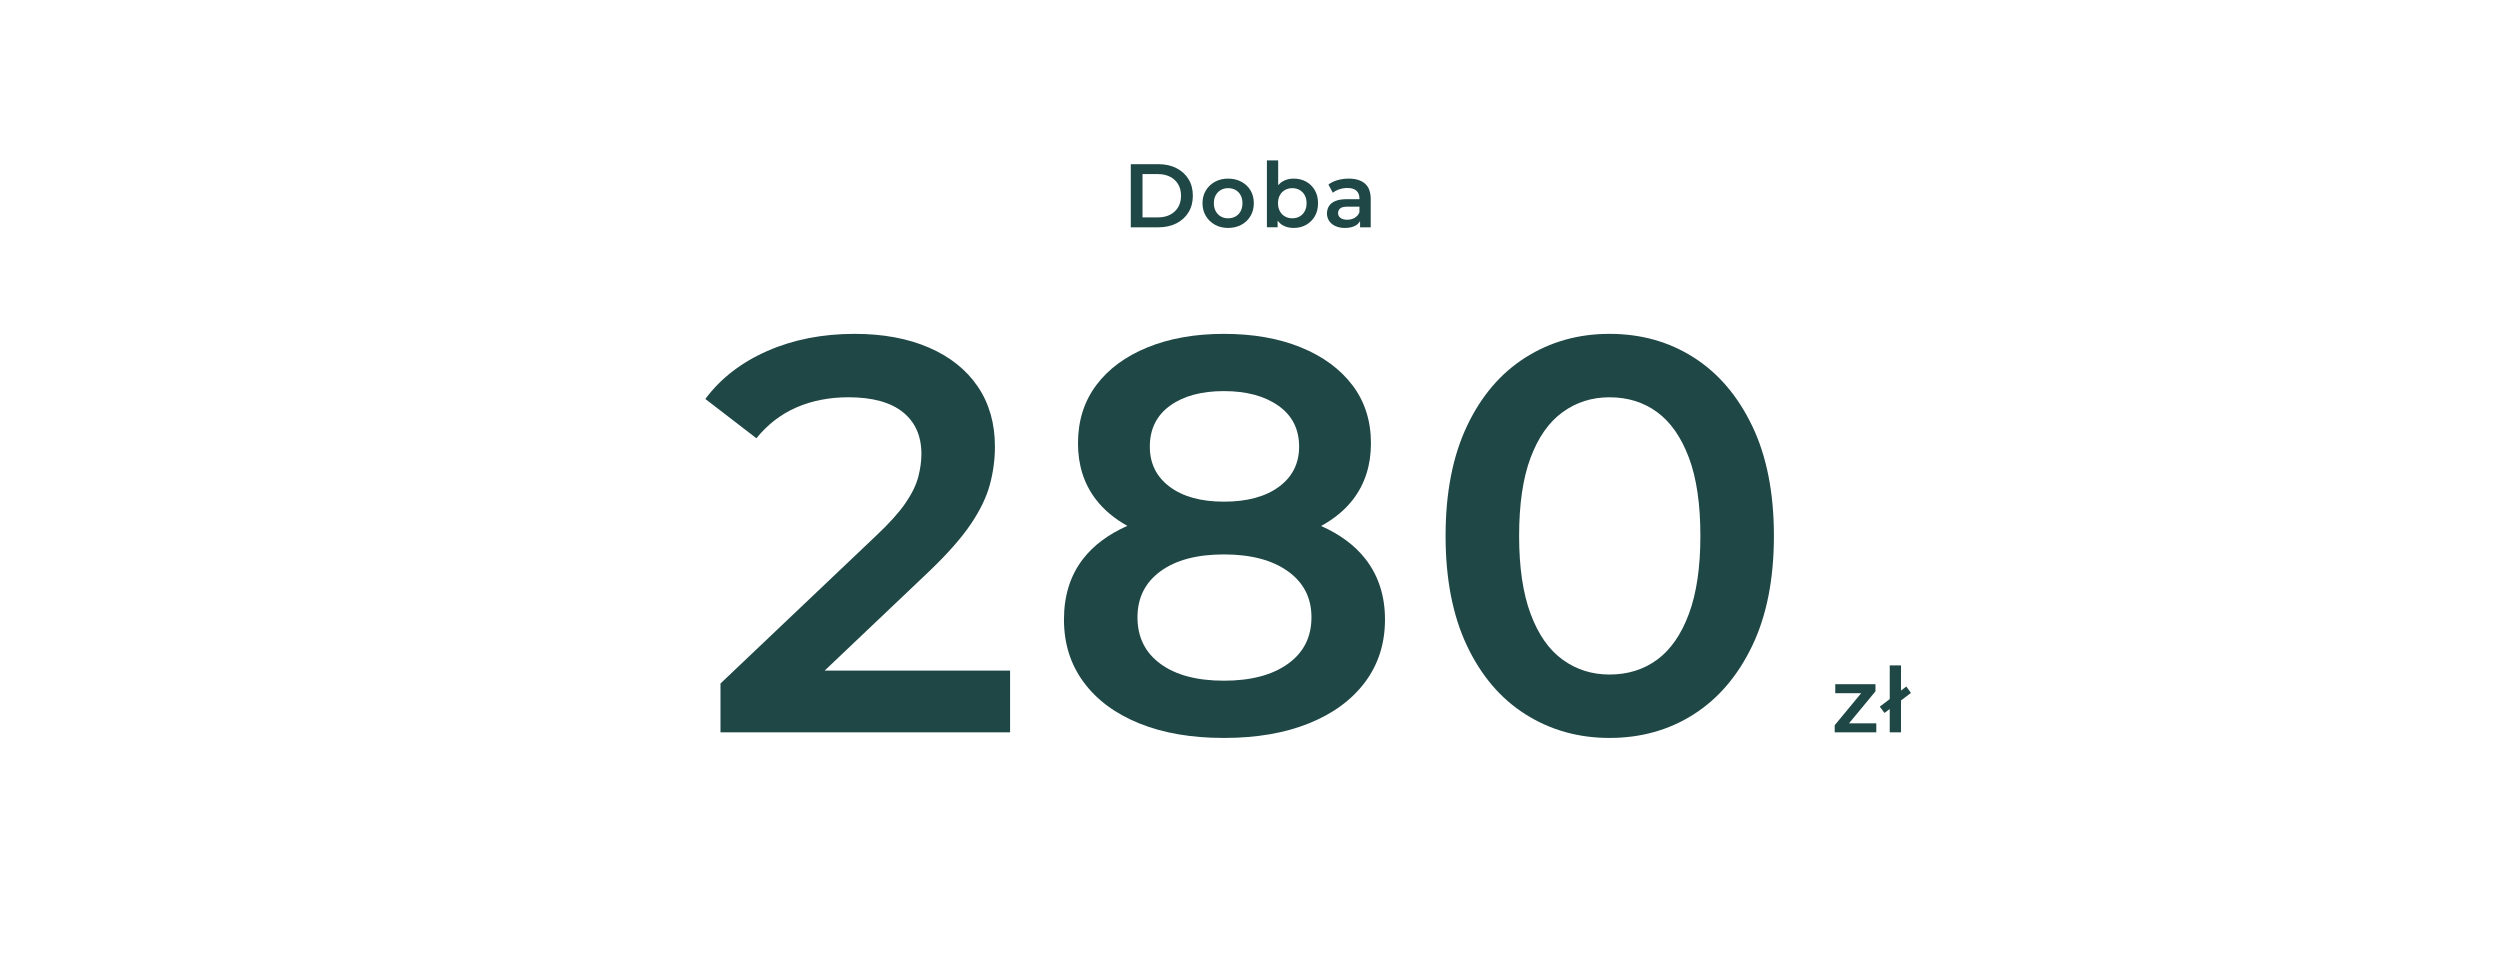
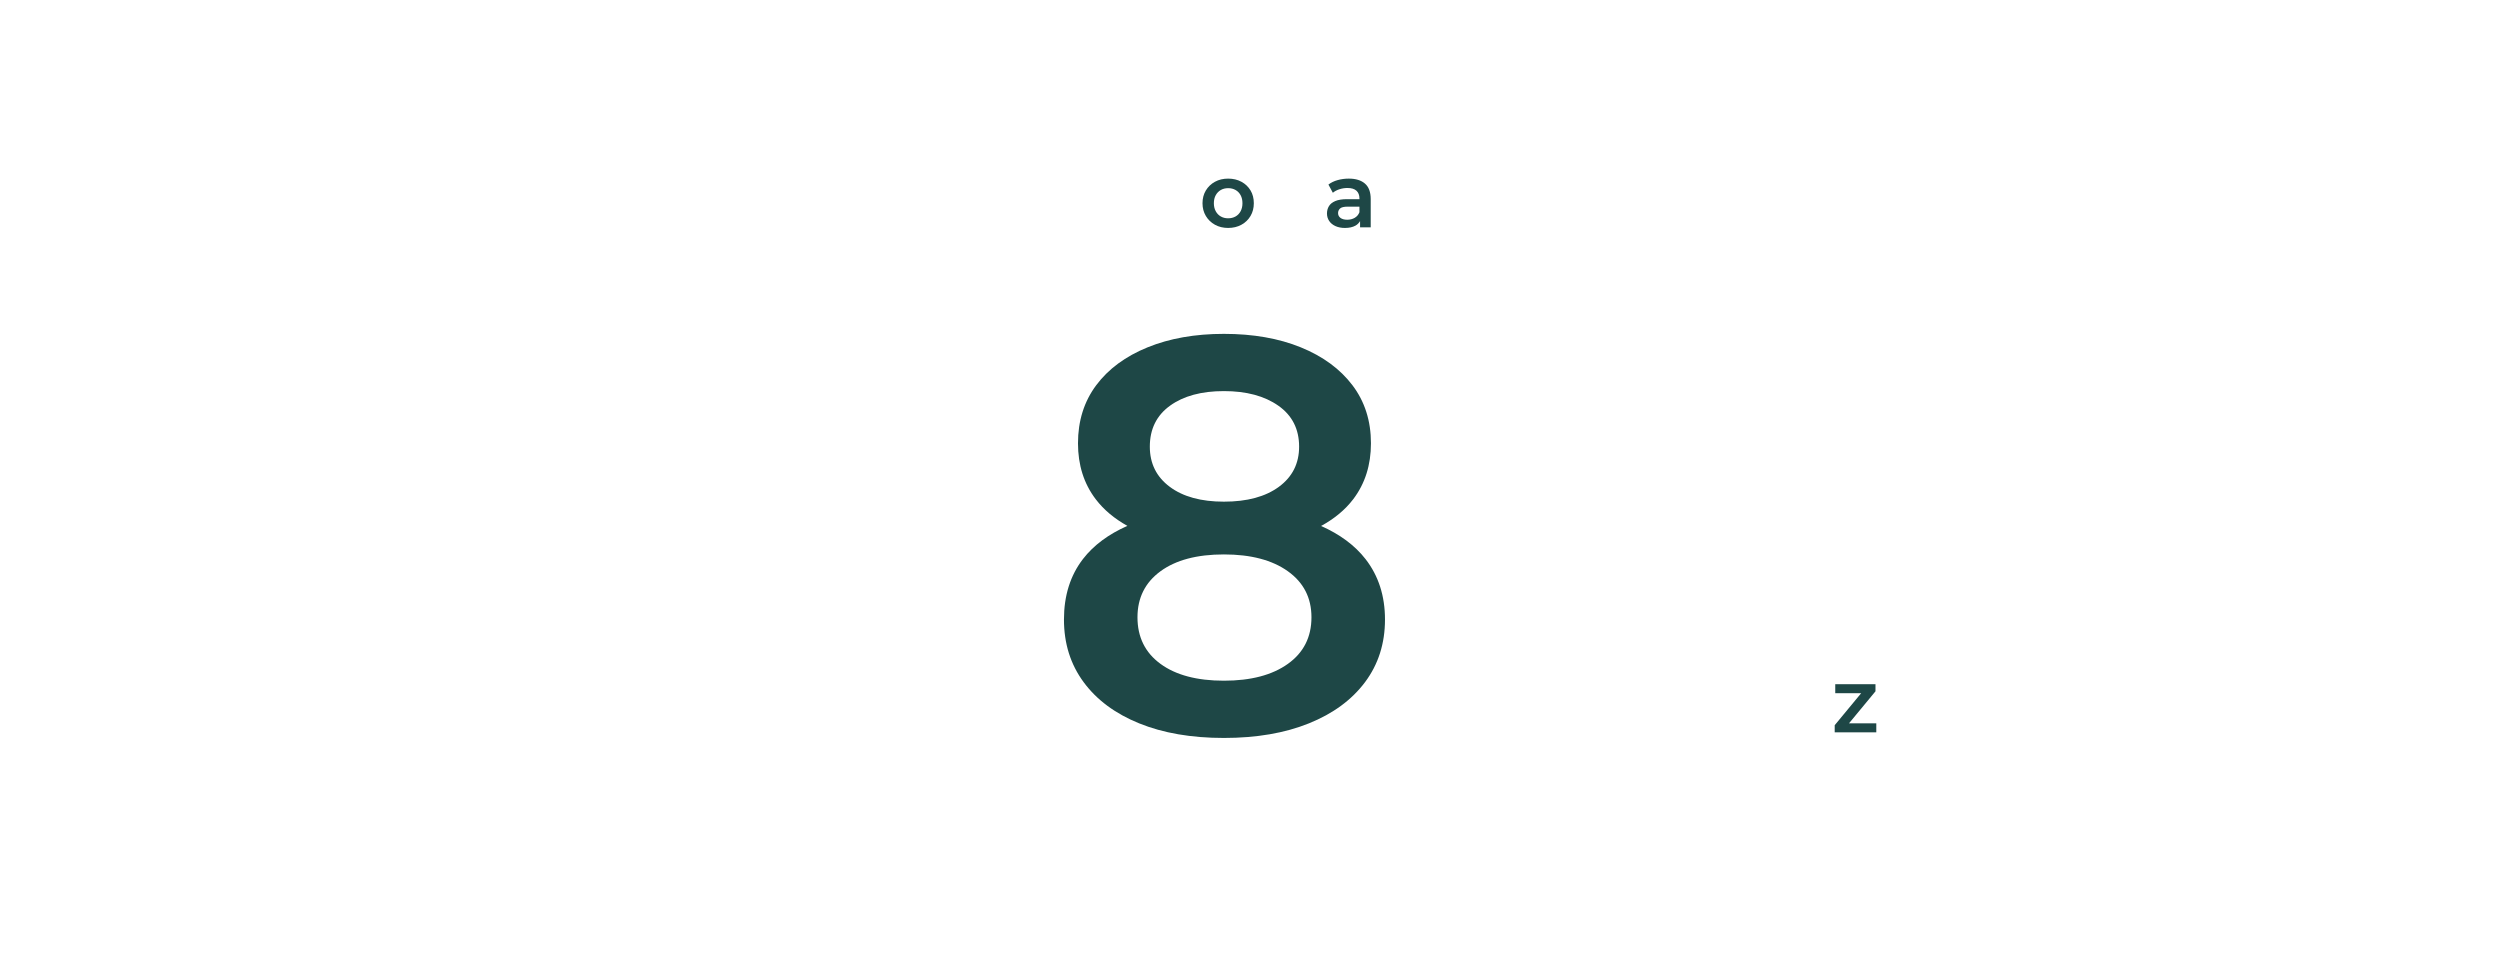
<svg xmlns="http://www.w3.org/2000/svg" id="Warstwa_1" version="1.1" viewBox="0 0 249.449 96.378">
  <defs>
    <style>
      .st0 {
        fill: #1e4746;
      }
    </style>
  </defs>
-   <path class="st0" d="M92.778,56.944c1.792-1.717,3.154-3.267,4.088-4.648.933-1.381,1.568-2.696,1.904-3.948.336-1.25.504-2.51.504-3.78,0-2.314-.57-4.312-1.708-5.992-1.14-1.68-2.764-2.977-4.872-3.892-2.11-.914-4.583-1.372-7.42-1.372-3.211,0-6.114.569-8.708,1.708-2.596,1.139-4.658,2.735-6.188,4.788l5.096,3.92c1.12-1.38,2.455-2.408,4.004-3.08,1.549-.672,3.276-1.008,5.18-1.008,2.389,0,4.2.496,5.432,1.484,1.232.99,1.848,2.38,1.848,4.172,0,.709-.103,1.465-.308,2.268-.206.803-.626,1.671-1.26,2.604-.635.934-1.605,2.017-2.912,3.248l-15.568,14.784v4.872h28.896v-6.16h-18.503l10.495-9.968Z" />
  <path class="st0" d="M131.816,52.482c1.313-.716,2.395-1.601,3.213-2.677,1.176-1.549,1.764-3.407,1.764-5.572,0-2.24-.616-4.172-1.848-5.796-1.232-1.624-2.95-2.884-5.152-3.78-2.203-.896-4.76-1.344-7.672-1.344-2.875,0-5.414.448-7.616,1.344-2.203.896-3.911,2.156-5.124,3.78-1.213,1.624-1.82,3.556-1.82,5.796,0,2.166.588,4.023,1.764,5.572.813,1.07,1.879,1.951,3.164,2.665-1.864.828-3.355,1.916-4.424,3.299-1.27,1.643-1.904,3.659-1.904,6.048s.652,4.471,1.96,6.244c1.306,1.773,3.154,3.146,5.544,4.115,2.389.971,5.208,1.456,8.456,1.456s6.076-.485,8.483-1.456c2.408-.97,4.274-2.342,5.601-4.115,1.324-1.773,1.988-3.854,1.988-6.244,0-2.353-.645-4.358-1.933-6.021-1.08-1.392-2.577-2.485-4.444-3.314ZM116.745,40.48c1.344-.971,3.136-1.456,5.376-1.456s4.05.485,5.432,1.456c1.381.971,2.072,2.333,2.072,4.088,0,1.68-.672,3.015-2.016,4.004-1.345.989-3.174,1.484-5.488,1.484-2.278,0-4.08-.495-5.404-1.484-1.326-.989-1.988-2.324-1.988-4.004,0-1.754.672-3.117,2.016-4.088ZM128.505,66.24c-1.568,1.12-3.696,1.68-6.384,1.68s-4.798-.56-6.328-1.68c-1.531-1.12-2.296-2.669-2.296-4.648,0-1.94.765-3.472,2.296-4.592,1.53-1.12,3.64-1.68,6.328-1.68s4.815.56,6.384,1.68,2.352,2.651,2.352,4.592c0,1.979-.783,3.528-2.352,4.648Z" />
-   <path class="st0" d="M168.992,35.664c-2.464-1.568-5.264-2.352-8.399-2.352-3.1,0-5.89.784-8.372,2.352-2.483,1.568-4.434,3.855-5.853,6.86-1.419,3.005-2.128,6.655-2.128,10.948s.709,7.942,2.128,10.947c1.419,3.006,3.369,5.292,5.853,6.86,2.482,1.568,5.272,2.352,8.372,2.352,3.136,0,5.936-.783,8.399-2.352s4.415-3.854,5.853-6.86c1.437-3.005,2.155-6.654,2.155-10.947s-.719-7.943-2.155-10.948c-1.438-3.005-3.389-5.292-5.853-6.86ZM168.517,61.256c-.766,2.054-1.82,3.575-3.164,4.564s-2.932,1.484-4.76,1.484c-1.756,0-3.314-.495-4.677-1.484-1.363-.989-2.427-2.511-3.191-4.564-.766-2.053-1.148-4.647-1.148-7.783,0-3.173.383-5.777,1.148-7.812.765-2.034,1.828-3.546,3.191-4.536,1.362-.988,2.921-1.484,4.677-1.484,1.828,0,3.416.496,4.76,1.484,1.344.99,2.398,2.502,3.164,4.536.765,2.035,1.147,4.64,1.147,7.812,0,3.136-.383,5.73-1.147,7.783Z" />
  <polygon class="st0" points="187.135 68.978 187.135 68.267 183.121 68.267 183.121 69.166 185.708 69.166 183.066 72.361 183.066 73.072 187.216 73.072 187.216 72.172 184.494 72.172 187.135 68.978" />
-   <polygon class="st0" points="190.672 69.14 190.213 68.5 189.682 68.903 189.682 66.395 188.557 66.395 188.557 69.756 187.566 70.507 188.034 71.138 188.557 70.742 188.557 73.072 189.682 73.072 189.682 69.89 190.672 69.14" />
-   <path class="st0" d="M117.384,22.285c.516-.264.918-.631,1.206-1.103.288-.471.432-1.021.432-1.651,0-.636-.144-1.188-.432-1.656-.288-.468-.69-.834-1.206-1.098-.516-.264-1.116-.396-1.8-.396h-2.754v6.3h2.754c.684,0,1.284-.132,1.8-.396ZM114,21.691v-4.32h1.53c.474,0,.883.09,1.229.27s.612.431.801.751c.189.321.283.701.283,1.139,0,.432-.094.81-.283,1.134-.189.324-.456.576-.801.756-.345.18-.754.27-1.229.27h-1.53Z" />
  <path class="st0" d="M121.227,22.425c.384.213.822.319,1.314.319.498,0,.94-.106,1.328-.319s.69-.505.909-.877.328-.795.328-1.269c0-.486-.109-.912-.328-1.278-.219-.366-.521-.654-.909-.864s-.83-.315-1.328-.315c-.492,0-.93.105-1.314.315s-.687.5-.909.869c-.222.369-.333.793-.333,1.273,0,.474.111.897.333,1.269.222.372.525.665.909.877ZM121.308,19.473c.126-.225.295-.397.508-.518s.458-.18.734-.18c.27,0,.513.06.729.18.216.12.385.292.508.518s.185.494.185.806c0,.306-.062.573-.185.801s-.292.402-.508.522c-.216.12-.462.18-.738.18-.27,0-.512-.06-.725-.18s-.382-.294-.508-.522-.189-.495-.189-.801c0-.312.063-.581.189-.806Z" />
-   <path class="st0" d="M127.481,22.021c.145.182.307.341.505.453.317.18.681.27,1.089.27.474,0,.892-.104,1.255-.311s.651-.493.864-.859.319-.798.319-1.296-.106-.93-.319-1.296c-.213-.366-.501-.651-.864-.855-.363-.204-.781-.306-1.255-.306-.391,0-.746.088-1.066.265-.18.099-.334.235-.473.391v-2.475h-1.125v6.678h1.07v-.66ZM127.707,19.473c.126-.225.297-.397.513-.518s.459-.18.729-.18.511.06.725.18c.213.12.382.292.508.518s.189.494.189.806c0,.306-.063.573-.189.801s-.295.402-.508.522c-.214.12-.455.18-.725.18s-.514-.06-.729-.18-.387-.294-.513-.522-.189-.495-.189-.801c0-.312.063-.581.189-.806Z" />
  <path class="st0" d="M134.402,19.873c-.485,0-.876.063-1.17.189s-.505.297-.634.513c-.13.216-.193.459-.193.729,0,.276.073.523.22.743.147.219.355.39.626.513.27.123.585.185.944.185.427,0,.779-.078,1.058-.234.202-.113.343-.27.455-.448v.619h1.062v-2.817c0-.696-.19-1.21-.571-1.543s-.92-.5-1.615-.5c-.384,0-.755.049-1.111.148-.357.099-.665.248-.923.445l.441.819c.18-.15.4-.267.661-.351s.526-.126.797-.126c.401,0,.701.091.899.274s.297.439.297.77v.072h-1.242ZM135.172,21.736c-.219.126-.466.189-.742.189-.288,0-.513-.06-.675-.18s-.243-.282-.243-.486c0-.18.066-.332.198-.455s.39-.185.773-.185h1.161v.558c-.096.246-.253.432-.473.558Z" />
</svg>